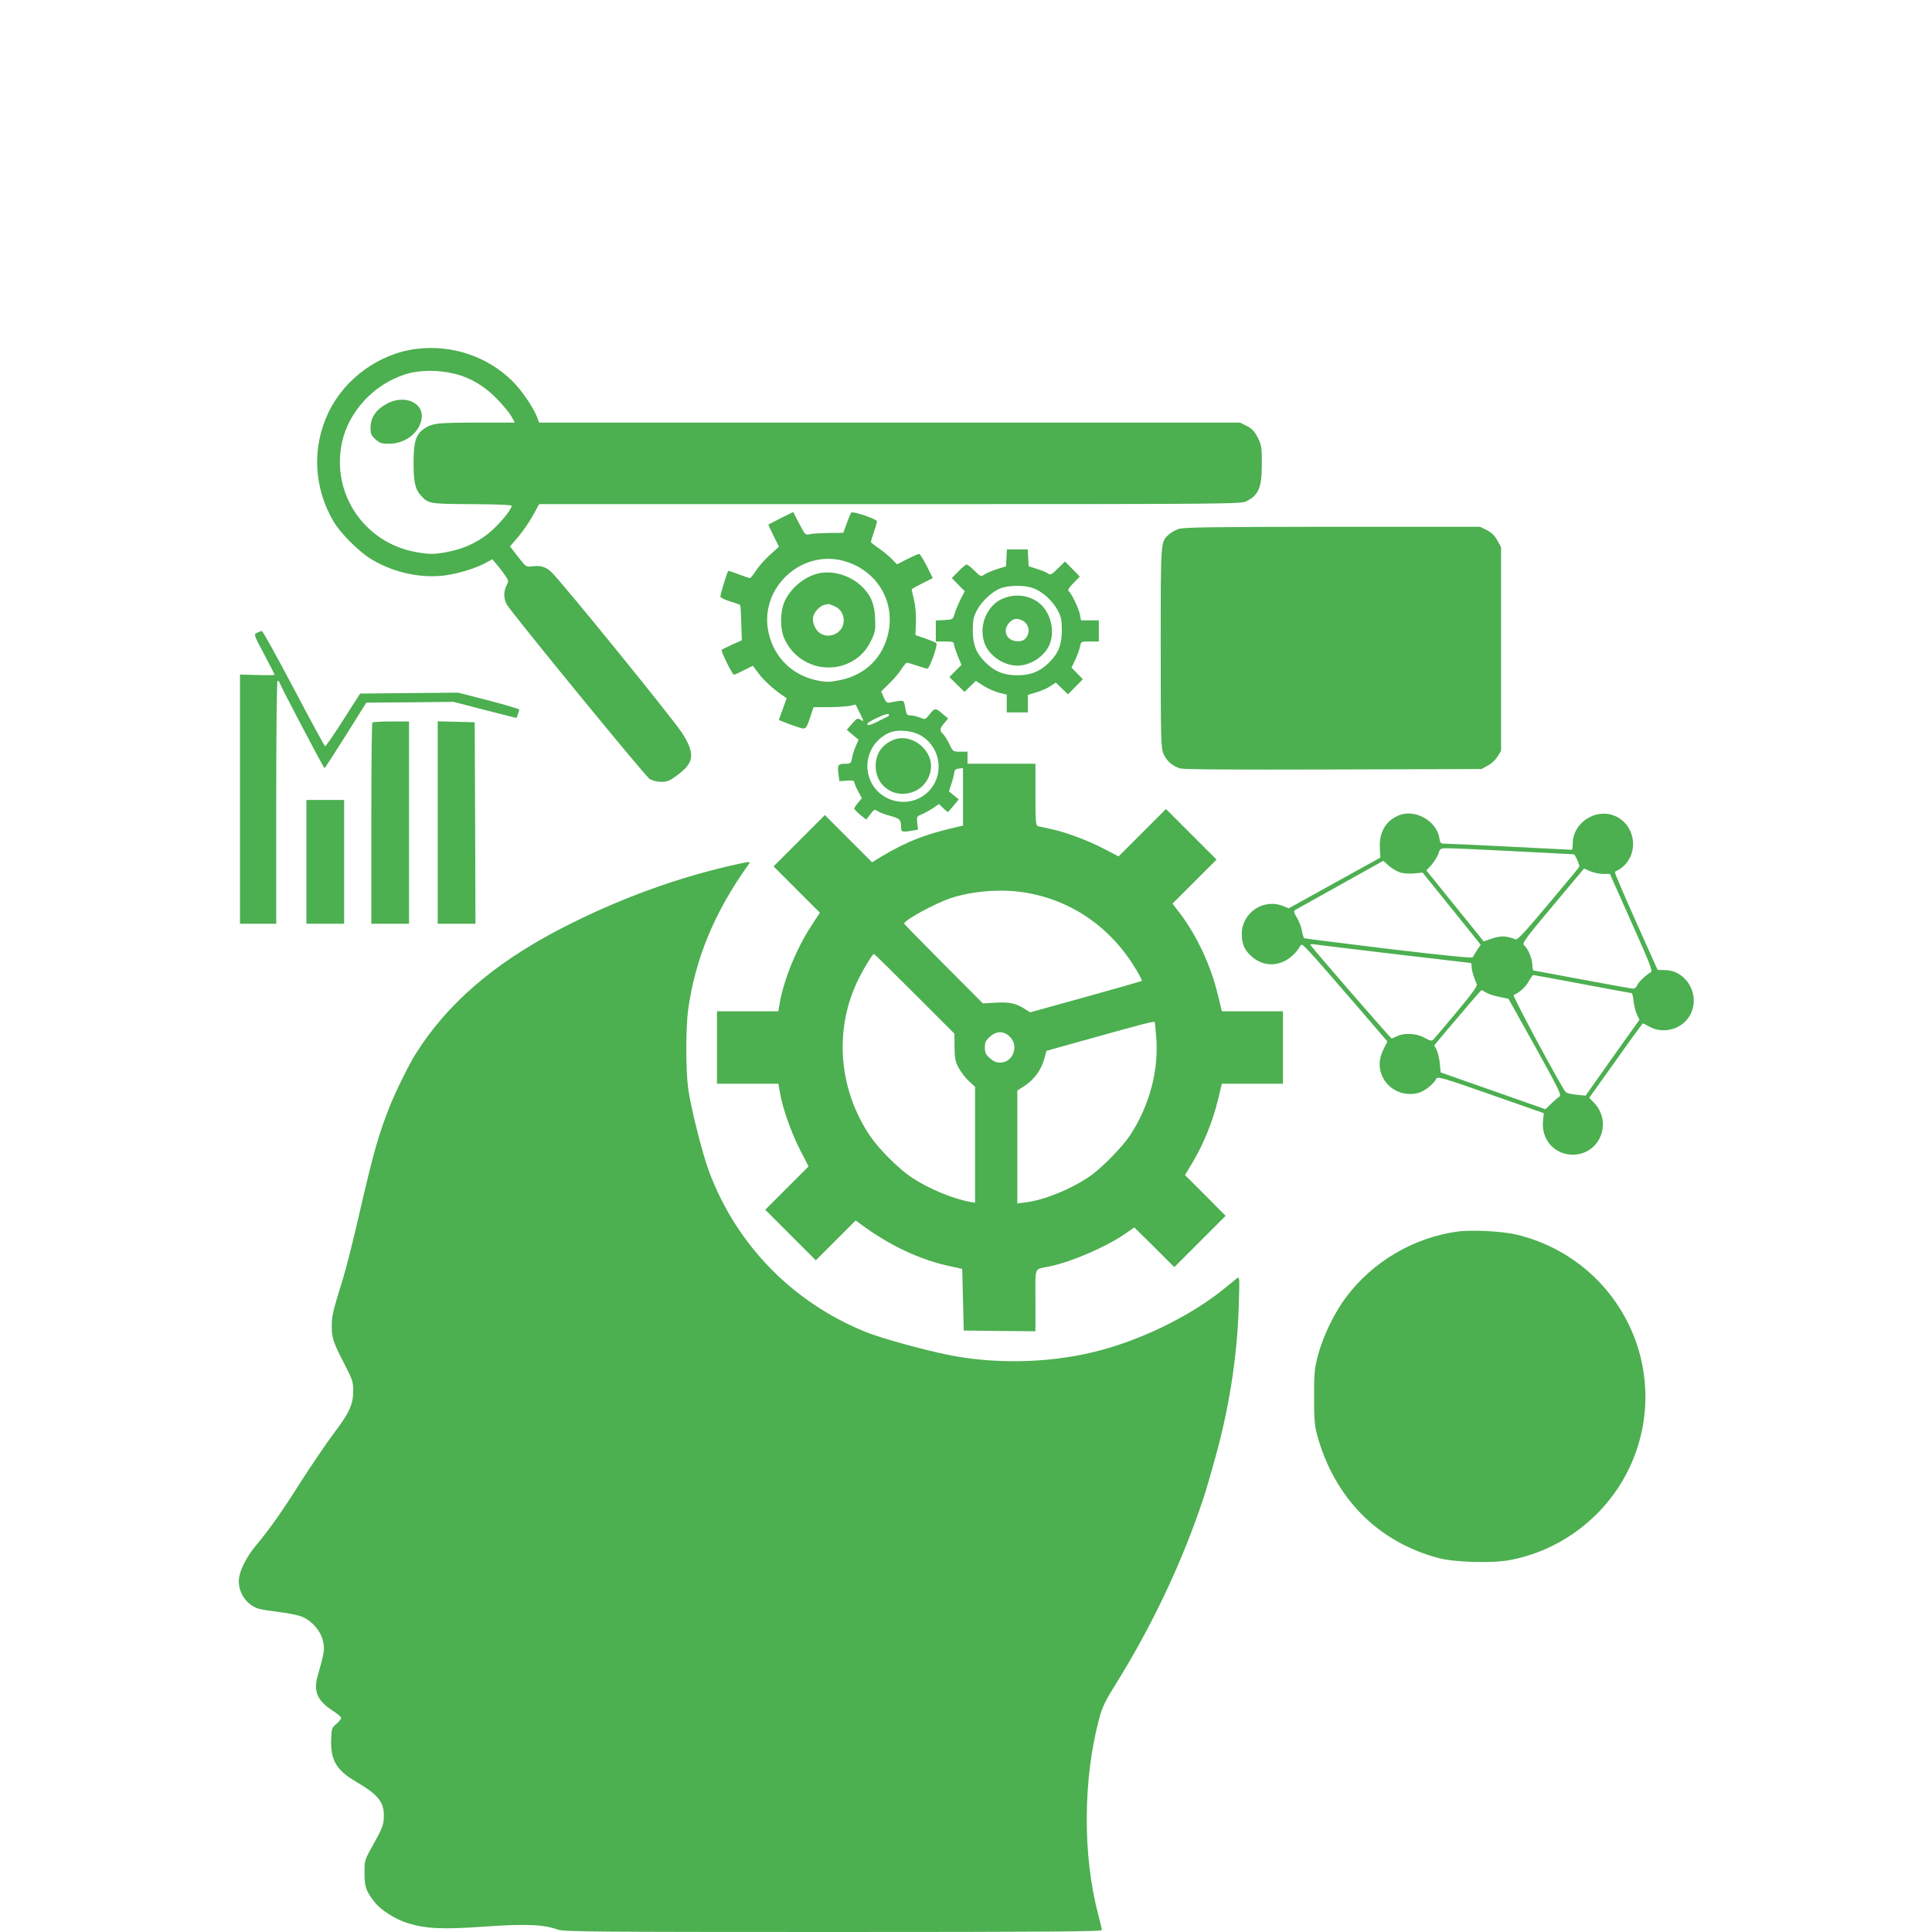
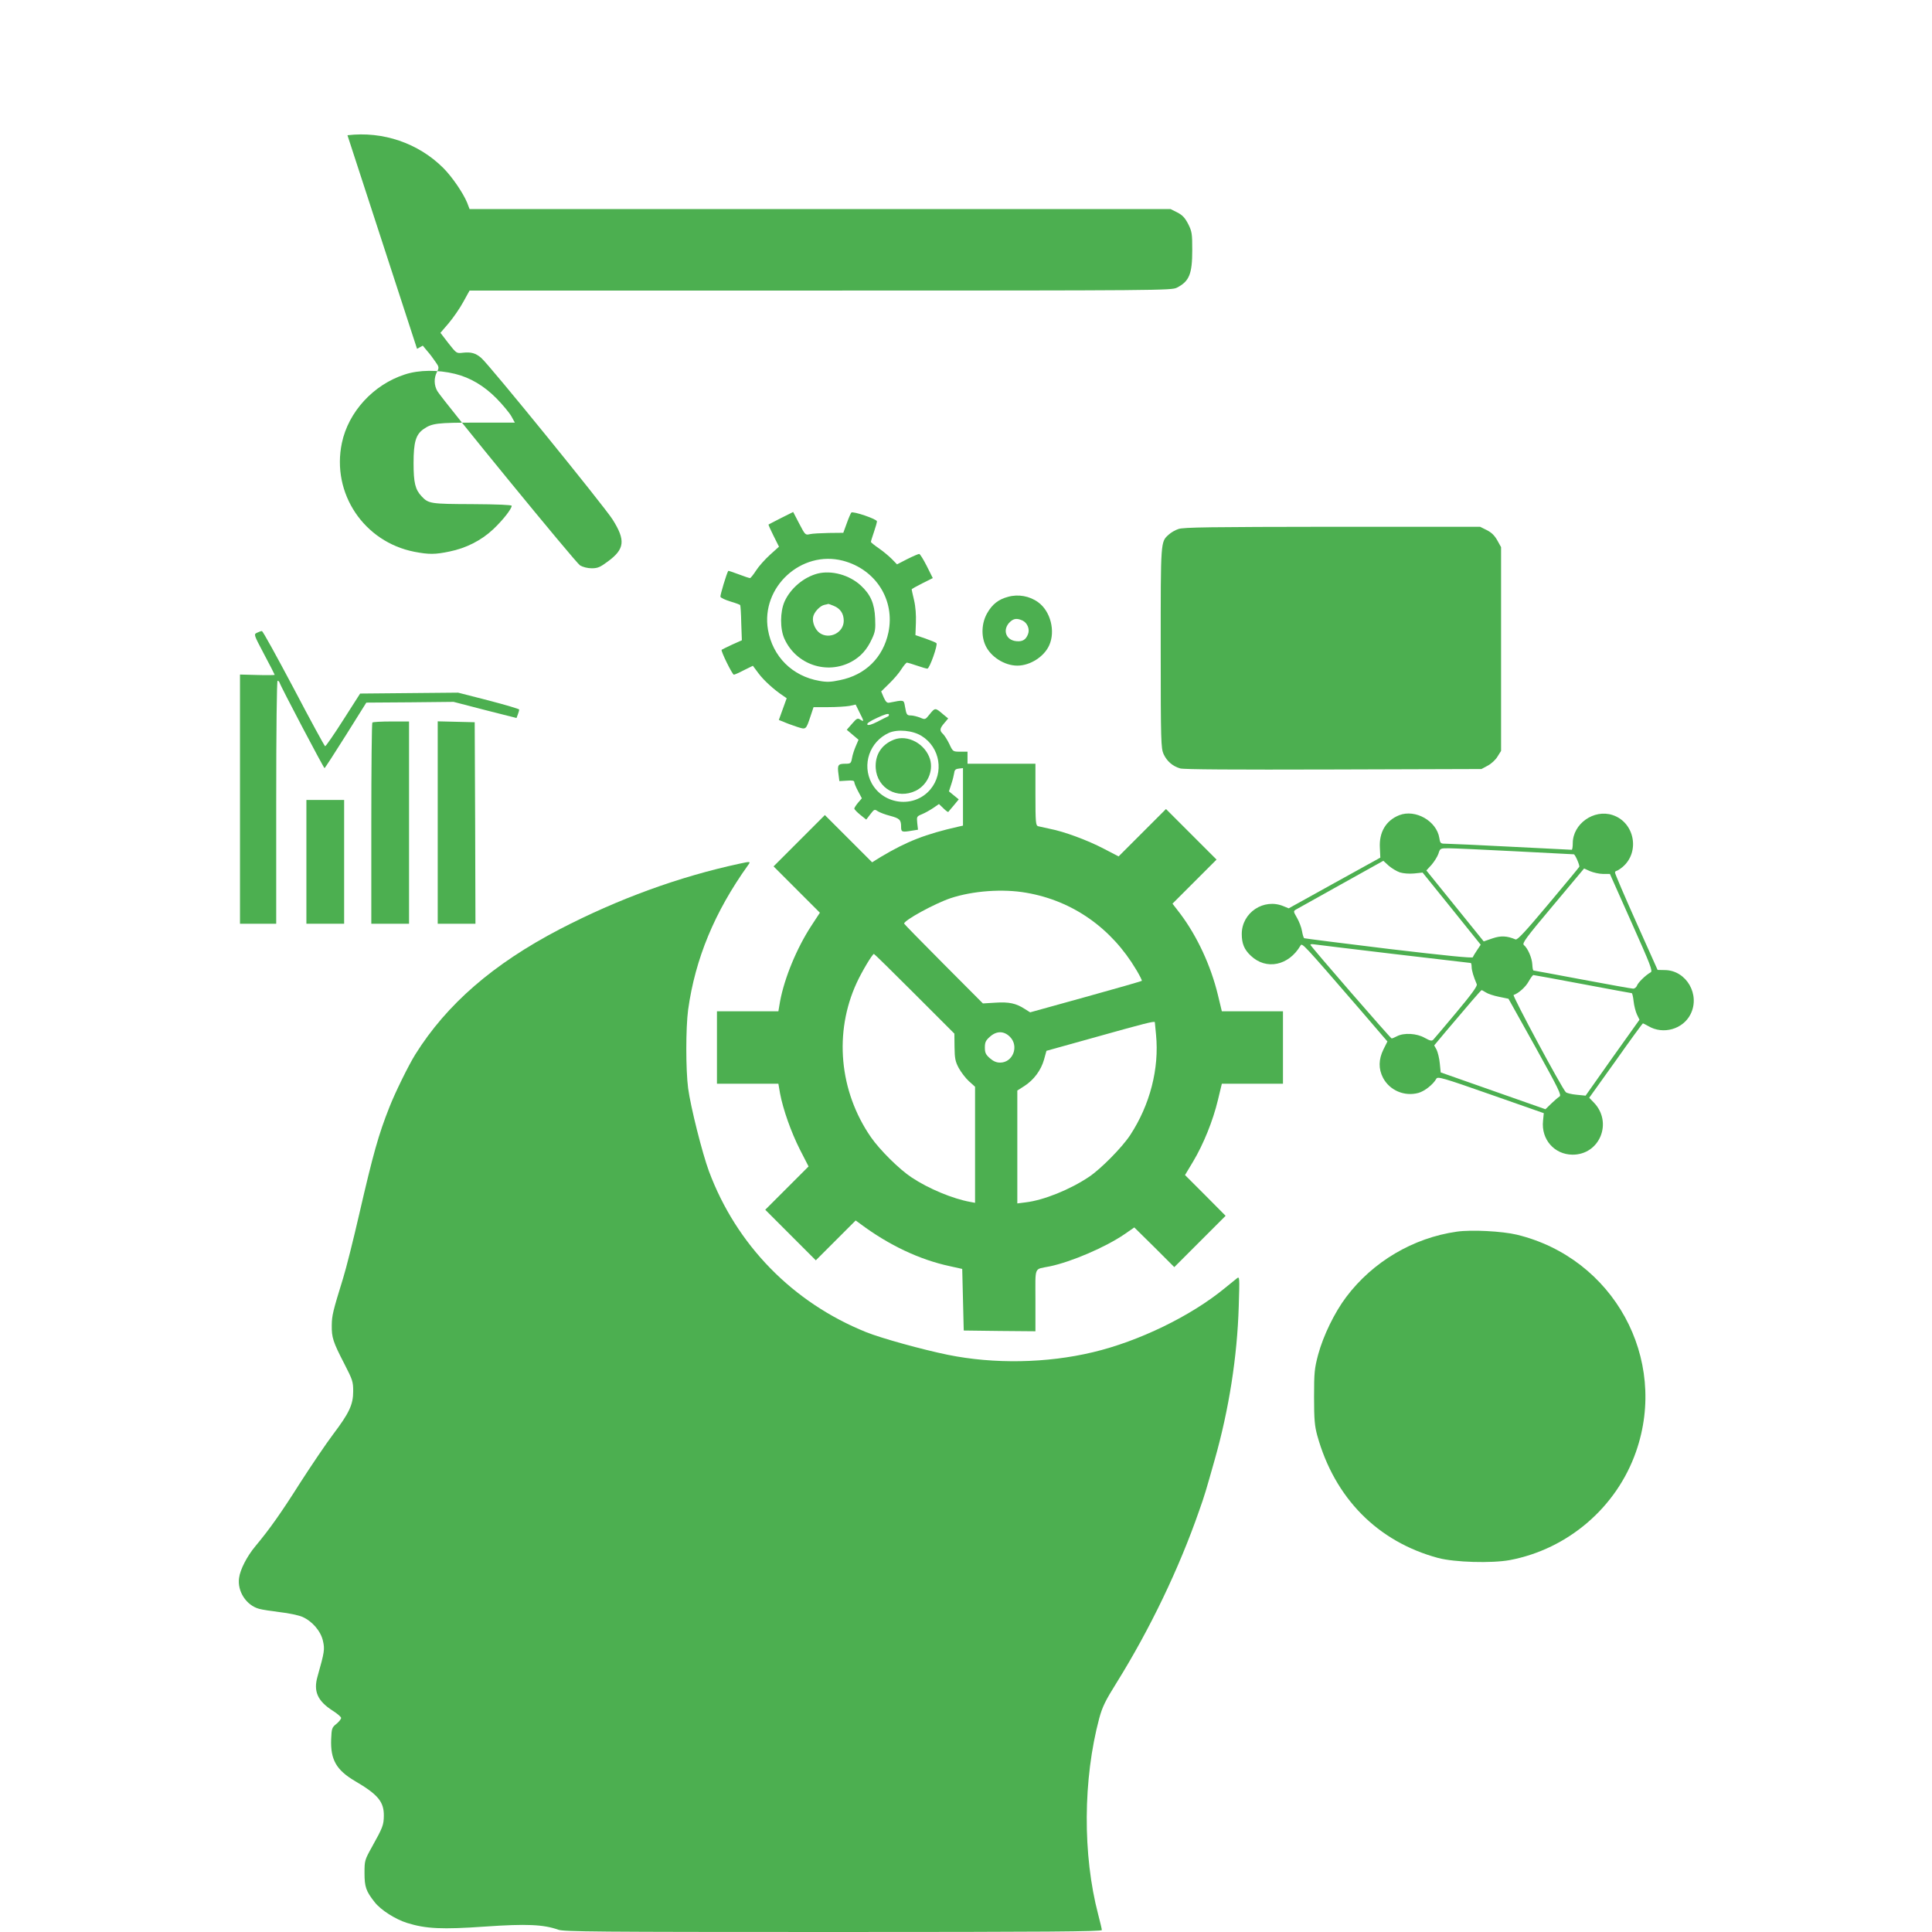
<svg xmlns="http://www.w3.org/2000/svg" version="1.0" width="1280pt" height="1280pt" viewBox="0 0 1280 1280" preserveAspectRatio="xMidYMid meet">
  <g transform="translate(0,1280) scale(0.1,-0.1)" fill="#4caf50" stroke="none">
-     <path d="M2763 10489 c-248 -29 -479 -196 -587 -422 -111 -233 -98 -498 35 -724 48 -80 171 -202 254 -251 147 -87 325 -125 485 -104 92 13 206 48 274 86 l38 21 29 -35 c17 -19 41 -51 55 -72 24 -34 25 -38 10 -67 -21 -40 -20 -89 3 -128 43 -69 916 -1136 945 -1154 19 -11 50 -19 77 -19 40 0 56 7 107 45 112 82 119 140 31 279 -59 92 -818 1026 -869 1069 -38 33 -68 41 -123 35 -42 -5 -42 -4 -95 63 l-53 69 55 64 c30 36 74 99 96 140 l42 76 2324 0 c2260 0 2326 1 2362 19 82 42 102 90 102 249 0 109 -2 123 -27 173 -22 42 -38 59 -73 77 l-44 22 -2322 0 -2322 0 -16 42 c-27 65 -99 171 -159 231 -165 164 -399 244 -634 216z m252 -166 c101 -25 192 -79 275 -163 41 -42 85 -95 98 -118 l23 -42 -254 0 c-262 0 -295 -4 -351 -43 -51 -36 -66 -86 -66 -225 0 -131 11 -175 53 -220 46 -49 58 -51 336 -52 168 -1 261 -5 261 -11 0 -21 -60 -97 -124 -157 -78 -73 -179 -124 -288 -146 -95 -20 -136 -20 -231 -2 -336 65 -552 388 -482 721 43 206 209 387 417 454 94 31 219 32 333 4z" />
+     <path d="M2763 10489 l38 21 29 -35 c17 -19 41 -51 55 -72 24 -34 25 -38 10 -67 -21 -40 -20 -89 3 -128 43 -69 916 -1136 945 -1154 19 -11 50 -19 77 -19 40 0 56 7 107 45 112 82 119 140 31 279 -59 92 -818 1026 -869 1069 -38 33 -68 41 -123 35 -42 -5 -42 -4 -95 63 l-53 69 55 64 c30 36 74 99 96 140 l42 76 2324 0 c2260 0 2326 1 2362 19 82 42 102 90 102 249 0 109 -2 123 -27 173 -22 42 -38 59 -73 77 l-44 22 -2322 0 -2322 0 -16 42 c-27 65 -99 171 -159 231 -165 164 -399 244 -634 216z m252 -166 c101 -25 192 -79 275 -163 41 -42 85 -95 98 -118 l23 -42 -254 0 c-262 0 -295 -4 -351 -43 -51 -36 -66 -86 -66 -225 0 -131 11 -175 53 -220 46 -49 58 -51 336 -52 168 -1 261 -5 261 -11 0 -21 -60 -97 -124 -157 -78 -73 -179 -124 -288 -146 -95 -20 -136 -20 -231 -2 -336 65 -552 388 -482 721 43 206 209 387 417 454 94 31 219 32 333 4z" />
    <path d="M2555 10121 c-67 -39 -100 -90 -100 -154 0 -42 4 -52 33 -78 28 -25 40 -29 89 -29 100 0 190 63 213 150 32 118 -108 185 -235 111z" />
    <path d="M5175 9368 c-44 -22 -81 -42 -83 -43 -2 -2 13 -35 33 -75 l36 -72 -60 -54 c-33 -30 -75 -77 -92 -104 -18 -28 -36 -50 -40 -50 -5 0 -39 11 -75 25 -37 14 -68 24 -69 23 -11 -17 -55 -163 -52 -172 3 -7 33 -21 66 -31 34 -10 64 -21 65 -24 2 -3 6 -57 7 -120 l4 -113 -65 -29 c-35 -16 -66 -32 -69 -34 -7 -7 71 -165 81 -165 5 0 35 13 67 30 l59 29 38 -51 c36 -48 105 -110 163 -148 l23 -16 -26 -72 -26 -72 33 -13 c17 -8 56 -22 86 -32 62 -20 60 -22 91 70 l20 60 97 0 c54 0 117 4 140 8 l42 9 25 -51 c31 -61 32 -65 6 -49 -18 12 -24 9 -55 -27 l-35 -40 39 -33 39 -33 -18 -42 c-10 -23 -22 -59 -25 -79 -7 -36 -9 -38 -46 -38 -47 0 -52 -9 -44 -68 l6 -47 50 3 c36 3 49 0 49 -10 0 -7 11 -34 25 -60 l25 -47 -25 -29 c-14 -17 -25 -34 -25 -39 0 -5 18 -24 39 -41 l40 -32 27 35 c26 34 28 35 50 20 13 -8 49 -22 81 -30 63 -17 73 -26 73 -72 0 -36 5 -38 74 -26 l38 6 -5 44 c-4 43 -4 44 32 59 20 8 53 27 74 41 l38 26 29 -28 c16 -16 31 -27 33 -24 1 2 18 22 36 43 l33 40 -32 26 -33 27 16 49 c9 27 17 60 19 74 2 19 10 26 31 28 l27 3 0 -190 0 -191 -27 -6 c-222 -50 -346 -99 -517 -201 l-58 -36 -157 157 -156 156 -170 -170 -170 -170 153 -153 154 -154 -57 -87 c-96 -147 -178 -345 -207 -501 l-11 -65 -204 0 -203 0 0 -240 0 -240 203 0 204 0 11 -64 c20 -106 72 -254 132 -373 l57 -111 -144 -144 -143 -143 167 -167 168 -168 132 132 132 132 33 -24 c188 -140 391 -236 592 -279 l81 -18 5 -204 5 -204 238 -3 237 -2 0 205 c0 232 -12 203 95 225 144 30 371 128 495 213 l65 45 133 -131 132 -132 170 170 170 170 -134 135 -135 135 54 90 c68 114 131 269 164 407 l26 108 203 0 202 0 0 240 0 240 -202 0 -203 0 -26 108 c-47 195 -138 390 -250 539 l-51 66 146 146 146 146 -167 167 -168 168 -157 -157 -157 -157 -98 51 c-107 56 -263 114 -358 132 -33 7 -68 15 -77 17 -16 5 -18 24 -18 210 l0 204 -225 0 -225 0 0 40 0 40 -48 0 c-48 0 -49 0 -72 50 -13 27 -32 57 -42 67 -24 22 -23 36 8 72 l26 31 -33 27 c-52 45 -54 45 -88 3 -31 -39 -31 -39 -66 -24 -19 7 -46 14 -60 14 -27 0 -30 4 -40 63 -7 41 -6 41 -101 22 -17 -4 -25 4 -39 34 l-17 40 54 53 c30 29 67 72 81 96 15 23 31 42 36 42 4 0 34 -9 66 -20 32 -11 63 -20 69 -20 15 0 71 160 60 169 -5 5 -38 18 -74 31 l-65 22 3 81 c2 51 -2 108 -12 150 -9 38 -16 70 -16 72 0 3 32 21 70 40 l70 35 -40 80 c-22 44 -45 80 -50 80 -6 0 -41 -15 -79 -34 l-68 -35 -34 35 c-19 19 -57 51 -86 71 -29 20 -53 39 -53 43 0 4 9 33 20 65 11 32 20 64 20 71 0 15 -159 69 -170 58 -4 -5 -18 -37 -30 -71 l-23 -63 -96 -1 c-53 -1 -109 -4 -126 -8 -29 -7 -31 -5 -70 70 l-40 77 -80 -40z m410 -283 c217 -57 346 -260 301 -475 -35 -166 -152 -282 -321 -316 -60 -13 -88 -14 -136 -5 -180 31 -310 161 -341 339 -48 282 221 529 497 457z m295 -1033 c-7 -3 -38 -18 -68 -34 -37 -19 -59 -25 -65 -19 -7 7 14 22 64 45 47 22 75 31 78 23 2 -6 -2 -13 -9 -15z m226 -128 c123 -76 150 -244 58 -354 -106 -126 -309 -104 -389 41 -66 123 -14 276 115 334 58 25 157 16 216 -21z m695 -1039 c306 -53 563 -234 727 -510 23 -38 39 -71 37 -73 -2 -3 -170 -51 -372 -107 l-368 -102 -35 22 c-58 38 -106 48 -195 42 l-83 -5 -261 262 c-143 144 -261 264 -261 267 0 22 201 132 307 168 147 49 347 64 504 36z m-742 -669 l264 -264 1 -89 c1 -75 5 -96 28 -139 15 -27 45 -67 67 -87 l41 -37 0 -385 0 -384 -32 6 c-116 21 -277 88 -388 162 -81 53 -211 182 -270 267 -210 304 -246 694 -94 1023 34 74 104 191 114 191 3 0 124 -119 269 -264z m1592 -188 c0 -2 4 -39 8 -83 22 -225 -40 -465 -171 -665 -53 -81 -194 -224 -273 -277 -127 -85 -301 -155 -420 -169 l-55 -7 0 374 0 374 47 30 c62 40 110 104 130 175 l16 58 341 95 c306 86 374 103 377 95z m-960 -97 c62 -62 20 -171 -65 -171 -25 0 -45 9 -68 29 -27 24 -33 36 -33 71 0 35 6 47 33 71 44 40 93 40 133 0z" />
    <path d="M5417 9000 c-92 -24 -179 -97 -219 -185 -30 -68 -31 -181 -1 -247 77 -171 281 -240 444 -152 62 34 104 81 136 152 22 46 24 65 21 135 -4 98 -30 158 -95 218 -76 70 -193 102 -286 79z m107 -214 c44 -18 66 -52 66 -99 0 -78 -94 -126 -159 -81 -30 21 -51 71 -44 106 6 33 46 75 76 81 12 2 23 5 25 6 1 0 18 -5 36 -13z" />
    <path d="M5921 7899 c-82 -33 -125 -101 -119 -190 10 -132 143 -207 265 -148 76 37 118 129 95 208 -31 103 -149 167 -241 130z" />
    <path d="M7807 9295 c-22 -7 -50 -24 -64 -37 -54 -49 -53 -36 -53 -750 0 -624 2 -665 19 -704 22 -47 59 -80 110 -95 24 -7 353 -9 1016 -7 l980 3 41 22 c23 12 53 39 65 60 l24 38 0 675 0 675 -25 45 c-18 32 -38 52 -70 68 l-44 22 -981 0 c-804 -1 -987 -3 -1018 -15z" />
-     <path d="M6668 9104 l-3 -56 -58 -18 c-31 -10 -69 -26 -83 -35 -26 -17 -27 -16 -68 24 -23 23 -46 41 -52 41 -5 0 -30 -20 -54 -45 l-44 -45 43 -44 43 -43 -28 -54 c-15 -30 -33 -72 -39 -94 -12 -40 -12 -40 -69 -43 l-56 -3 0 -69 0 -70 60 0 c50 0 60 -3 60 -17 0 -10 12 -45 25 -78 l25 -60 -40 -40 -40 -41 50 -49 50 -49 37 36 38 37 53 -34 c30 -18 76 -39 103 -45 l49 -12 0 -59 0 -59 70 0 70 0 0 58 0 58 59 18 c32 10 74 28 92 41 l34 23 40 -39 41 -39 49 50 49 50 -37 38 -38 39 26 54 c13 30 28 69 31 87 6 32 7 32 65 32 l59 0 0 70 0 70 -59 0 -59 0 -7 37 c-7 41 -59 148 -76 158 -7 5 5 23 32 51 l43 44 -49 50 -49 50 -48 -47 c-39 -39 -49 -44 -62 -34 -9 7 -41 21 -73 31 l-58 18 -3 56 -3 56 -69 0 -69 0 -3 -56z m175 -200 c60 -20 131 -84 165 -148 22 -43 27 -64 27 -131 0 -95 -22 -152 -82 -212 -62 -62 -124 -87 -213 -87 -89 0 -151 25 -213 87 -60 60 -82 117 -82 212 0 67 5 88 27 131 32 62 104 127 161 148 56 19 153 20 210 0z" />
    <path d="M6679 8846 c-64 -17 -105 -49 -139 -109 -36 -63 -41 -148 -11 -213 34 -75 126 -134 211 -134 85 0 177 59 211 134 43 94 9 227 -73 286 -56 41 -131 55 -199 36z m95 -157 c32 -15 50 -57 37 -90 -14 -37 -36 -51 -77 -47 -71 6 -95 78 -42 128 25 23 46 25 82 9z" />
    <path d="M1703 8608 c-23 -11 -22 -12 47 -143 39 -73 70 -134 70 -136 0 -2 -52 -3 -115 -1 l-115 3 0 -825 0 -826 120 0 120 0 0 805 c0 488 4 805 9 805 5 0 11 -6 13 -12 5 -21 293 -568 298 -567 3 0 66 98 141 217 l136 217 289 2 289 3 208 -54 209 -53 9 24 c5 13 9 28 9 32 0 4 -91 31 -202 60 l-203 52 -325 -3 -324 -3 -112 -175 c-61 -96 -115 -174 -120 -174 -4 1 -98 173 -208 383 -111 209 -205 381 -211 380 -5 0 -20 -5 -32 -11z" />
    <path d="M2467 8013 c-4 -3 -7 -305 -7 -670 l0 -663 125 0 125 0 0 670 0 670 -118 0 c-65 0 -122 -3 -125 -7z" />
    <path d="M2900 7350 l0 -670 125 0 125 0 -2 668 -3 667 -122 3 -123 3 0 -671z" />
    <path d="M2030 7090 l0 -410 125 0 125 0 0 410 0 410 -125 0 -125 0 0 -410z" />
    <path d="M9270 7399 c-88 -35 -134 -113 -128 -216 l3 -65 -304 -168 -303 -168 -34 14 c-131 55 -277 -42 -277 -184 0 -63 16 -103 60 -144 102 -97 251 -66 329 67 11 20 16 14 393 -422 l183 -213 -26 -52 c-33 -67 -34 -129 -3 -189 44 -83 141 -125 234 -100 41 11 99 57 119 94 9 16 39 8 361 -105 l351 -123 -5 -51 c-13 -123 75 -223 195 -224 181 -1 269 214 141 346 l-30 31 176 246 c96 136 177 247 180 247 2 0 19 -9 37 -19 97 -57 228 -20 278 79 66 130 -27 291 -169 293 l-49 1 -141 315 c-78 174 -141 322 -141 329 0 6 4 12 9 12 5 0 24 12 41 26 117 99 80 296 -66 344 -124 41 -264 -58 -264 -187 0 -23 -3 -43 -7 -43 -5 0 -183 9 -398 20 -214 11 -409 20 -431 20 -40 0 -42 1 -48 38 -18 113 -159 193 -266 151z m770 -239 c212 -11 386 -20 387 -20 9 -1 41 -75 36 -83 -4 -7 -97 -119 -207 -250 -150 -179 -203 -236 -215 -231 -57 24 -97 26 -153 7 l-58 -20 -190 235 -190 235 34 37 c18 21 39 54 46 74 11 36 12 36 68 36 31 0 230 -9 442 -20z m-765 -140 c23 -7 61 -10 94 -7 l56 6 193 -239 192 -239 -24 -36 c-14 -20 -26 -41 -28 -47 -3 -7 -176 10 -556 55 -304 37 -556 69 -561 71 -5 3 -11 25 -15 48 -4 24 -19 63 -33 87 -24 42 -25 44 -7 55 11 6 145 81 299 167 l280 156 36 -33 c20 -17 53 -37 74 -44z m1345 -10 l46 0 143 -321 c127 -284 142 -323 127 -331 -33 -18 -85 -69 -91 -89 -4 -10 -15 -19 -25 -19 -10 0 -161 27 -336 60 -175 33 -321 60 -324 60 -4 0 -7 18 -8 40 -2 43 -30 108 -56 129 -13 11 12 46 192 260 l207 247 40 -18 c22 -9 60 -18 85 -18z m-1389 -530 c279 -33 509 -60 513 -60 3 0 6 -12 6 -27 1 -25 12 -62 34 -114 5 -12 -33 -64 -134 -185 -78 -93 -147 -175 -154 -182 -10 -10 -21 -8 -57 12 -52 30 -137 35 -183 11 -15 -8 -32 -15 -36 -15 -7 0 -532 605 -538 620 -1 4 8 6 20 4 13 -2 251 -31 529 -64z m1255 -200 c175 -33 322 -60 325 -60 3 0 9 -24 12 -53 3 -29 13 -68 22 -88 l17 -35 -179 -251 -178 -252 -60 6 c-33 3 -65 11 -71 17 -27 27 -356 640 -346 644 33 11 80 53 100 90 13 23 27 42 31 42 5 0 152 -27 327 -60z m-642 -55 c13 -9 52 -22 87 -29 l63 -13 178 -319 c155 -280 175 -320 160 -329 -9 -5 -34 -27 -55 -47 l-38 -37 -347 122 -347 122 -6 60 c-3 33 -13 73 -21 90 l-16 29 76 91 c152 180 234 275 238 275 3 0 15 -7 28 -15z" />
    <path d="M4900 7078 c-400 -86 -804 -233 -1193 -435 -439 -229 -747 -496 -955 -828 -44 -70 -135 -255 -172 -350 -72 -181 -108 -310 -200 -709 -39 -170 -87 -361 -107 -425 -68 -220 -74 -246 -75 -311 -1 -81 8 -110 83 -255 55 -107 59 -119 59 -182 0 -89 -26 -144 -134 -287 -46 -61 -144 -206 -218 -321 -126 -199 -201 -305 -296 -419 -56 -67 -101 -155 -108 -210 -13 -89 48 -182 133 -205 21 -6 83 -15 138 -22 55 -6 122 -20 148 -31 66 -29 123 -95 137 -161 12 -54 10 -71 -36 -233 -29 -100 0 -164 102 -229 30 -19 54 -40 54 -47 0 -7 -14 -25 -31 -39 -30 -24 -32 -30 -35 -102 -5 -135 34 -204 158 -277 152 -89 192 -137 191 -230 -1 -61 -6 -76 -78 -205 -49 -88 -50 -92 -50 -175 0 -91 10 -120 67 -192 40 -52 138 -114 215 -138 125 -39 232 -44 517 -24 274 19 387 14 485 -21 38 -13 252 -15 1822 -15 1417 0 1779 3 1779 13 0 6 -11 53 -24 102 -104 396 -101 898 7 1302 21 76 40 115 115 235 219 352 413 754 547 1140 36 101 44 129 103 338 94 331 149 681 159 1015 6 196 6 200 -13 185 -10 -8 -46 -37 -79 -64 -226 -186 -571 -353 -875 -425 -305 -73 -655 -79 -960 -17 -167 34 -442 110 -541 150 -487 196 -860 578 -1042 1066 -44 119 -121 424 -138 550 -16 122 -16 398 0 520 47 339 176 649 397 958 19 25 16 26 -56 10z" />
    <path d="M9652 4640 c-289 -41 -557 -199 -733 -433 -77 -102 -152 -256 -186 -382 -24 -91 -27 -116 -27 -280 0 -151 4 -192 21 -255 115 -415 400 -704 801 -812 110 -29 354 -36 475 -14 385 73 707 349 836 718 216 618 -149 1283 -790 1438 -96 23 -300 34 -397 20z" />
  </g>
</svg>